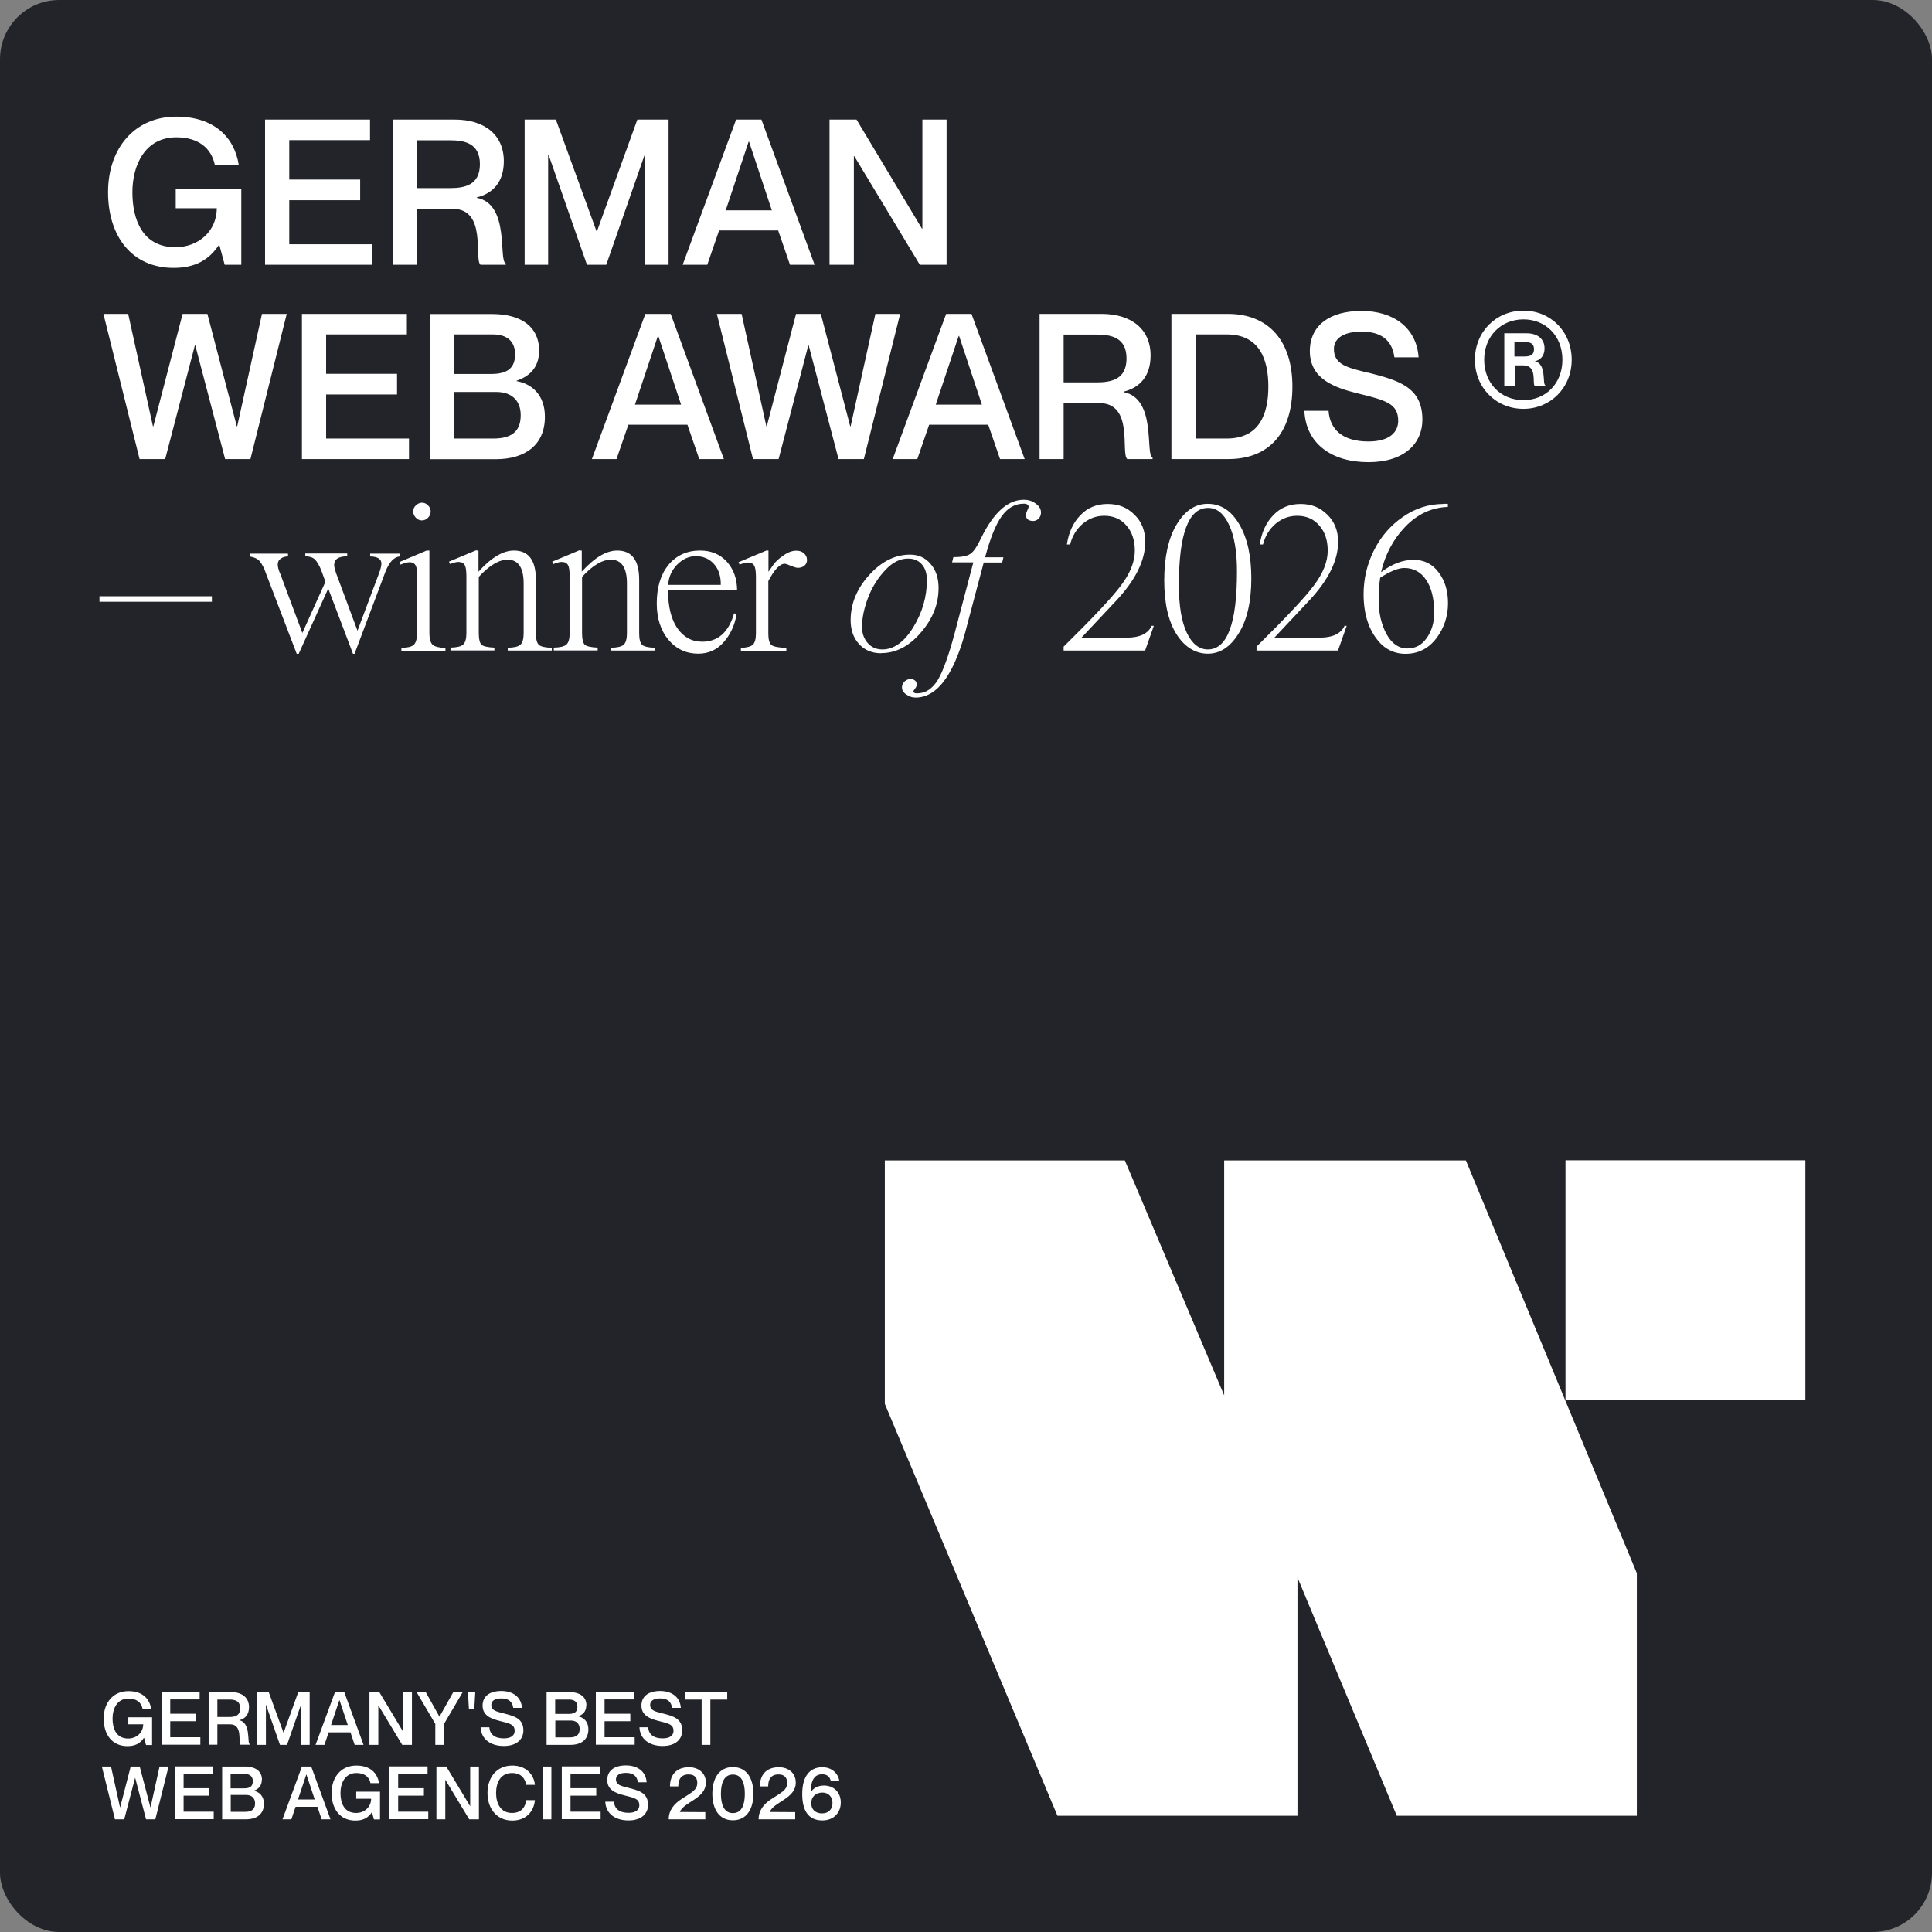
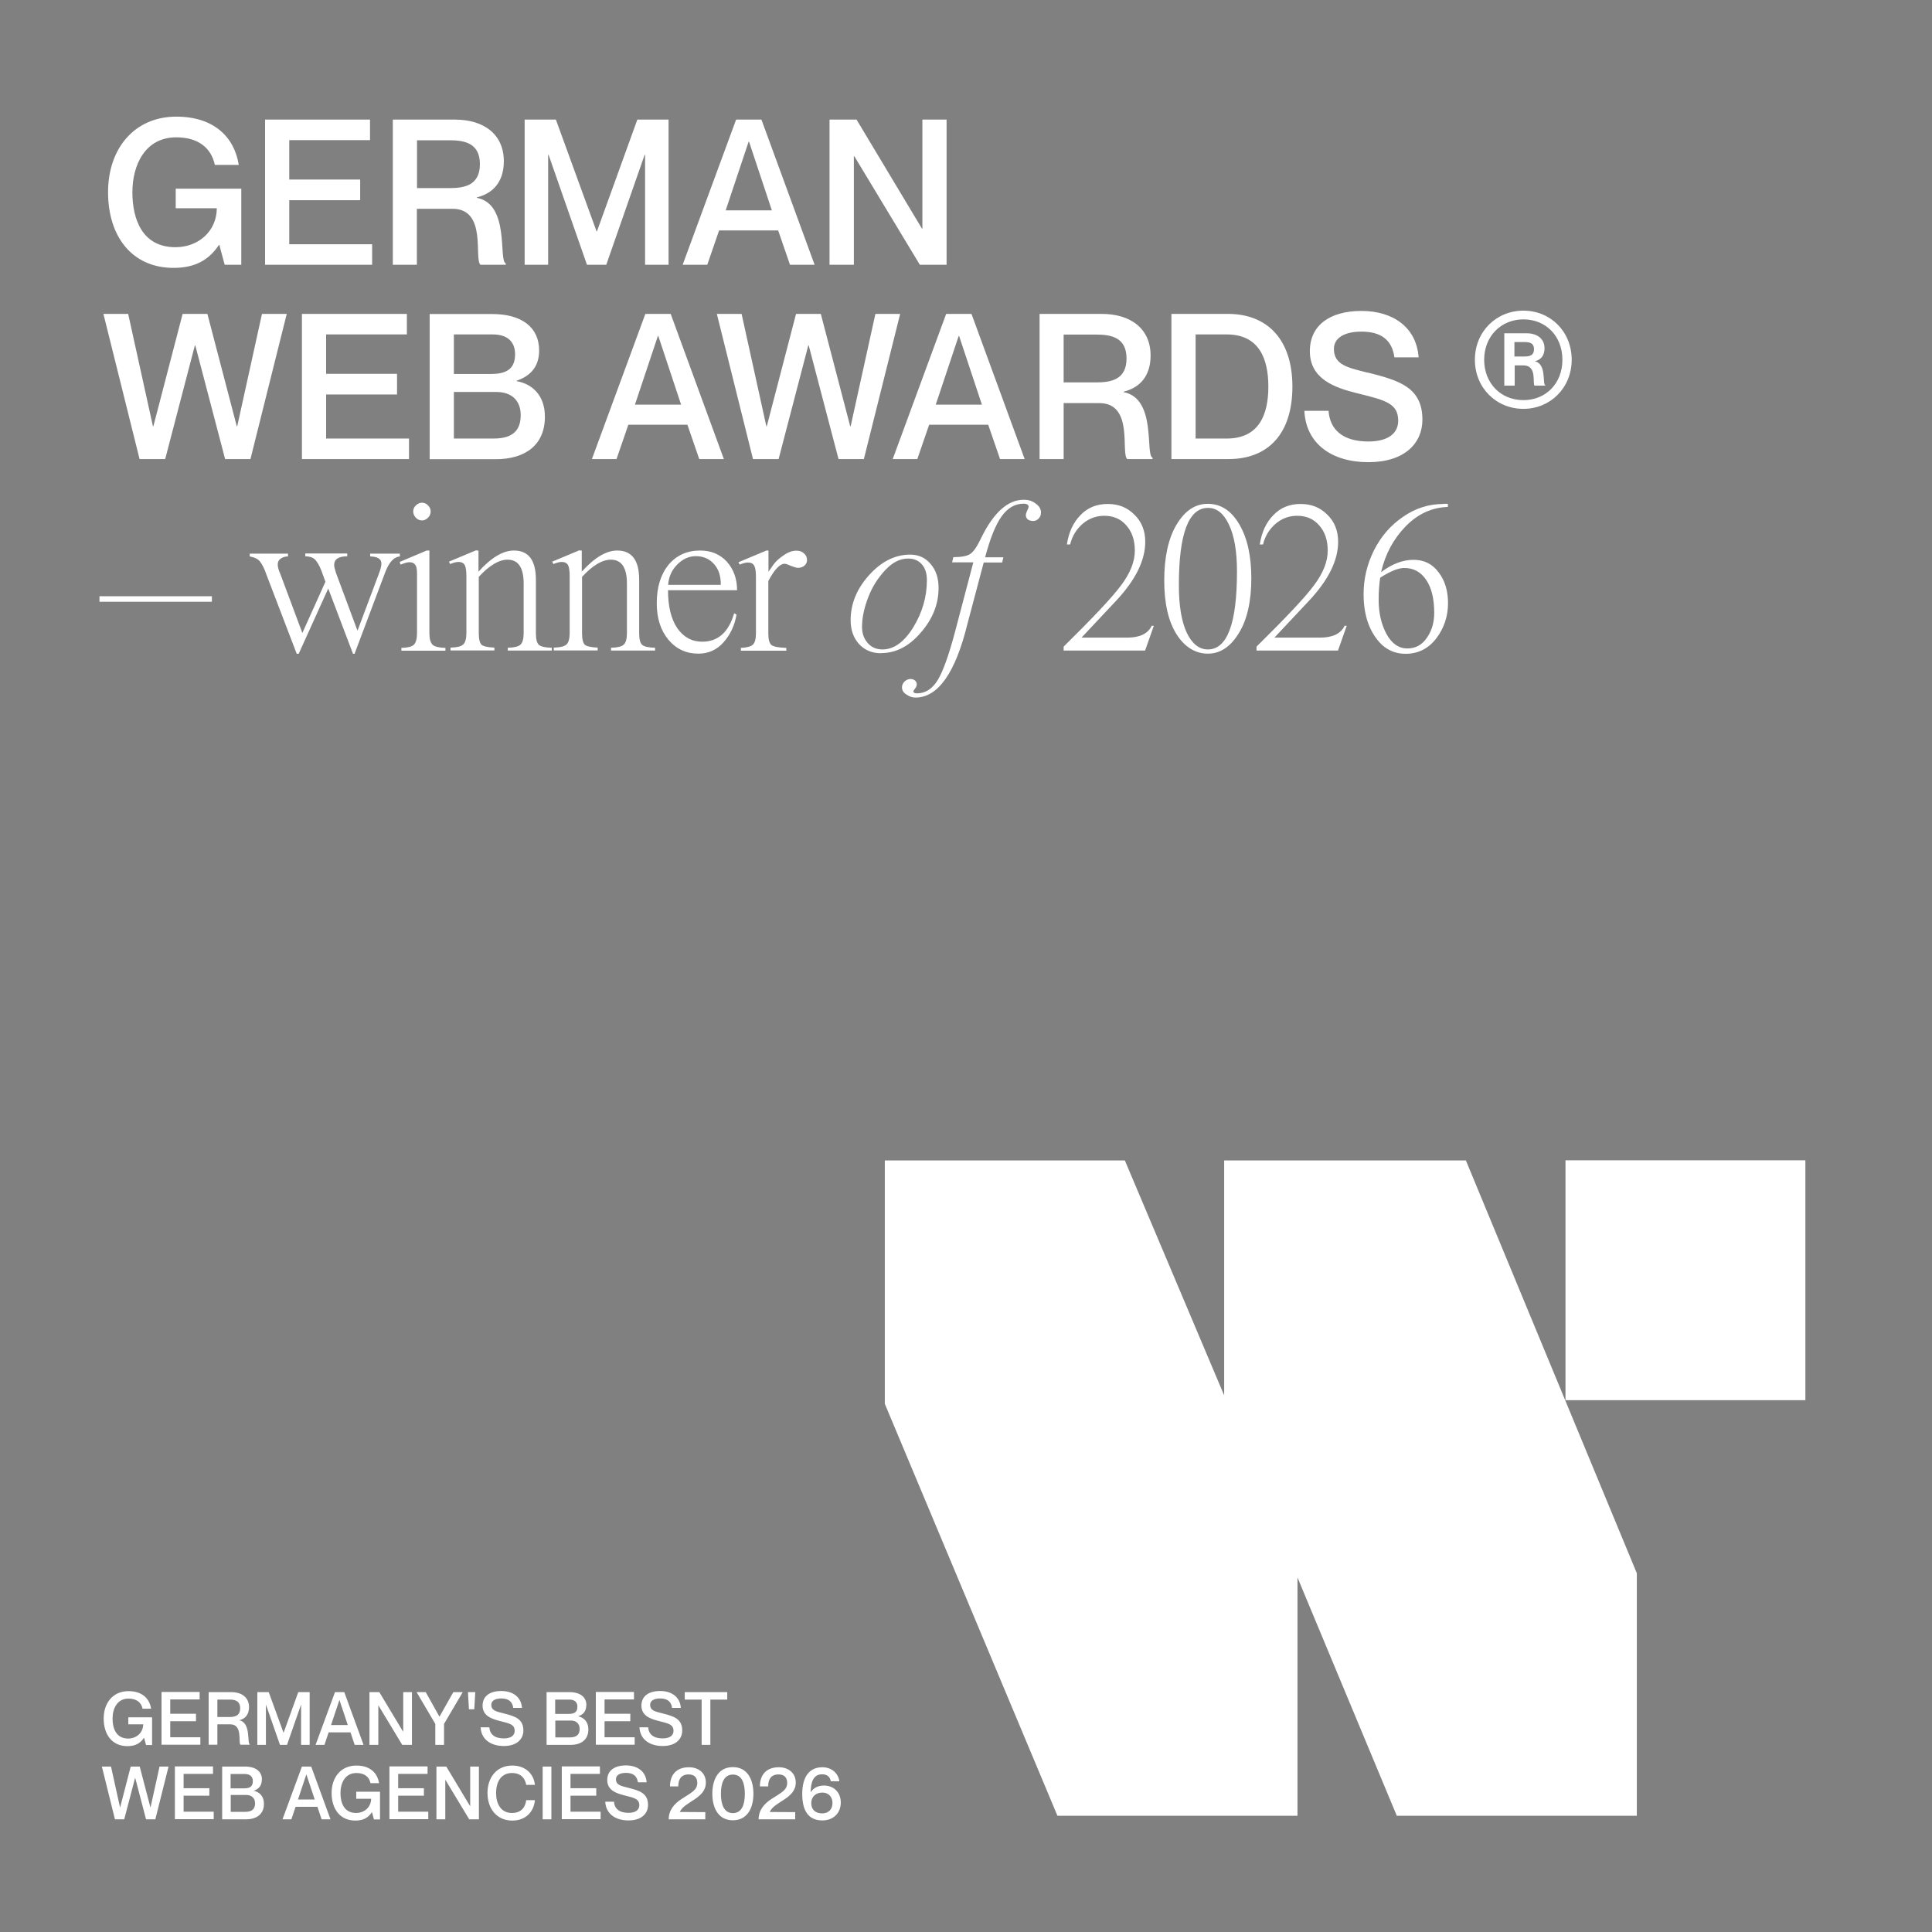
<svg xmlns="http://www.w3.org/2000/svg" id="Layer_1" data-name="Layer 1" viewBox="0 0 137.32 137.32">
  <rect x="0" y="0" width="137.32" height="137.32" fill="#808080" stroke="none" />
  <defs>
    <style>      .cls-1 {        fill: #fff;      }      .cls-2 {        fill: #232429;      }    </style>
  </defs>
-   <rect class="cls-2" width="137.32" height="137.32" rx="4.21" ry="4.21" />
  <path class="cls-1" d="M7.25,125.56h.64l.64,2.9h.01l.75-2.9h.64l.76,2.9h.01l.64-2.9h.64l-.94,3.75h-.66l-.77-2.94h-.01l-.77,2.94h-.66l-.93-3.75ZM13.05,127.1h1.83v.53h-1.83v1.14h2.14v.53h-2.76v-3.75h2.71v.53h-2.09v1.02ZM18.61,126.5c0,.46-.27.68-.58.78h0c.39.08.73.37.73.93,0,.72-.5,1.1-1.27,1.1h-1.7v-3.75h1.61c.77,0,1.22.34,1.22.94ZM16.4,127.11h.96c.45,0,.61-.18.61-.51s-.2-.51-.58-.51h-1v1.02ZM16.4,127.58v1.2h1.03c.53,0,.7-.25.7-.6,0-.38-.24-.6-.63-.6h-1.1ZM22.54,128.42h-1.53l-.3.89h-.63l1.38-3.75h.66l1.37,3.75h-.63l-.3-.89ZM21.18,127.9h1.19l-.59-1.77h-.01l-.59,1.77ZM26.33,126.73c-.09-.45-.44-.71-1-.71-.8,0-1.13.71-1.13,1.42s.26,1.42,1.11,1.42c.59,0,1.06-.41,1.07-1.01h-1.06v-.5h1.69v1.97h-.43l-.14-.51h-.01c-.25.38-.6.59-1.17.59-1.09,0-1.69-.82-1.69-1.96s.68-1.95,1.76-1.95c.98,0,1.5.53,1.61,1.25h-.62ZM28.3,127.1h1.83v.53h-1.83v1.14h2.14v.53h-2.76v-3.75h2.71v.53h-2.09v1.02ZM31.02,129.31v-3.75h.7l1.69,2.81h.01v-2.81h.62v3.75h-.69l-1.69-2.8h-.01v2.8h-.62ZM37.4,126.85c-.07-.38-.31-.83-1.01-.83-.81,0-1.13.68-1.13,1.42s.32,1.42,1.13,1.42c.7,0,.96-.46,1.01-.91h.62c-.08.84-.66,1.45-1.61,1.45-1.08,0-1.76-.82-1.76-1.96s.68-1.95,1.76-1.95c.95,0,1.53.6,1.61,1.37h-.62ZM38.57,125.56h.62v3.75h-.62v-3.75ZM40.55,127.1h1.83v.53h-1.83v1.14h2.14v.53h-2.76v-3.75h2.71v.53h-2.09v1.02ZM44.65,127.07c.8.2,1.41.38,1.41,1.22,0,.6-.45,1.1-1.39,1.1s-1.61-.48-1.65-1.33h.62c.03.48.36.79,1.03.79.56,0,.77-.25.77-.53,0-.45-.32-.53-1.06-.71-.59-.15-1.22-.37-1.22-1.09,0-.67.51-1.04,1.33-1.04s1.42.43,1.47,1.2h-.62c-.06-.44-.33-.67-.85-.67-.45,0-.71.17-.71.45,0,.41.35.48.88.61ZM48.21,126.97h-.59c0-.78.42-1.36,1.35-1.36.67,0,1.2.4,1.2,1.09,0,1.15-1.55,1.35-1.85,2.09h0s1.81.01,1.81.01v.51h-2.6c0-.64.38-1.11.94-1.46.67-.44,1.09-.61,1.09-1.13,0-.3-.14-.6-.61-.6-.54,0-.74.35-.74.84ZM52.09,129.38c-1.02,0-1.46-.86-1.46-1.89s.44-1.89,1.46-1.89,1.46.86,1.46,1.89-.44,1.89-1.46,1.89ZM52.09,128.87c.64,0,.85-.61.85-1.37s-.21-1.37-.85-1.37-.85.62-.85,1.37.22,1.37.85,1.37ZM54.6,126.97h-.59c0-.78.42-1.36,1.35-1.36.67,0,1.2.4,1.2,1.09,0,1.15-1.55,1.35-1.85,2.09h0s1.81.01,1.81.01v.51h-2.6c0-.64.38-1.11.94-1.46.67-.44,1.09-.61,1.09-1.13,0-.3-.14-.6-.61-.6-.54,0-.74.35-.74.84ZM57.63,127.38c.18-.29.51-.47.93-.47.71,0,1.2.49,1.2,1.21s-.5,1.27-1.31,1.27c-1.06,0-1.43-.79-1.43-1.88,0-1.24.52-1.9,1.43-1.9.68,0,1.14.45,1.21,1h-.61c-.04-.28-.23-.5-.61-.5-.66,0-.81.61-.82,1.27h0ZM58.43,128.89c.47,0,.74-.3.74-.74s-.29-.74-.71-.74c-.48,0-.8.3-.8.75s.29.73.77.73Z" />
  <path class="cls-1" d="M10.13,121.44c-.09-.45-.44-.71-1-.71-.8,0-1.13.71-1.13,1.42s.26,1.42,1.11,1.42c.59,0,1.06-.41,1.07-1.01h-1.06v-.5h1.69v1.97h-.43l-.14-.51h-.01c-.25.38-.6.59-1.17.59-1.09,0-1.69-.82-1.69-1.96s.68-1.95,1.76-1.95c.98,0,1.5.53,1.61,1.25h-.62ZM12.1,121.81h1.83v.53h-1.83v1.14h2.14v.53h-2.76v-3.75h2.71v.53h-2.09v1.02ZM14.83,124.02v-3.75h1.6c.77,0,1.27.39,1.27,1.07,0,.52-.27.83-.7.93h0c.86.17.55,1.64.75,1.7v.04h-.66c-.17-.16.18-1.45-.72-1.45h-.92v1.45h-.62ZM15.45,120.8v1.24h.84c.38,0,.78-.07.78-.62s-.4-.62-.78-.62h-.84ZM18.29,124.02v-3.75h.81l1.05,2.88h.01l1.04-2.88h.81v3.75h-.61v-2.84h-.01l-.99,2.84h-.5l-.99-2.84h-.01v2.84h-.61ZM24.89,123.13h-1.53l-.3.89h-.63l1.38-3.75h.66l1.37,3.75h-.63l-.3-.89ZM23.53,122.61h1.19l-.59-1.77h-.01l-.59,1.77ZM26.26,124.02v-3.75h.7l1.69,2.81h.01v-2.81h.62v3.75h-.69l-1.69-2.8h-.01v2.8h-.62ZM29.59,120.27h.67l.97,1.74h.01l.98-1.74h.67l-1.33,2.26v1.49h-.62v-1.49l-1.33-2.26ZM33.26,120.27h.52l-.07,1.22h-.38l-.07-1.22ZM35.79,121.78c.8.2,1.41.38,1.41,1.22,0,.6-.45,1.1-1.39,1.1s-1.61-.48-1.65-1.33h.62c.03.48.36.79,1.03.79.56,0,.77-.25.77-.53,0-.45-.32-.53-1.06-.71-.59-.15-1.22-.37-1.22-1.09,0-.67.51-1.04,1.33-1.04s1.42.43,1.47,1.2h-.62c-.06-.44-.33-.67-.85-.67-.45,0-.71.17-.71.45,0,.41.35.48.88.61ZM41.67,121.21c0,.46-.27.68-.58.78h0c.39.08.73.37.73.93,0,.72-.5,1.1-1.27,1.1h-1.7v-3.75h1.61c.77,0,1.22.34,1.22.94ZM39.47,121.82h.96c.45,0,.61-.18.61-.51s-.2-.51-.58-.51h-1v1.02ZM39.47,122.29v1.2h1.03c.53,0,.7-.25.7-.6,0-.38-.24-.6-.63-.6h-1.1ZM42.97,121.81h1.83v.53h-1.83v1.14h2.14v.53h-2.76v-3.75h2.71v.53h-2.09v1.02ZM47.08,121.78c.8.2,1.41.38,1.41,1.22,0,.6-.45,1.1-1.39,1.1s-1.61-.48-1.65-1.33h.62c.03.48.36.79,1.03.79.56,0,.77-.25.77-.53,0-.45-.32-.53-1.06-.71-.59-.15-1.22-.37-1.22-1.09,0-.67.51-1.04,1.33-1.04s1.42.43,1.47,1.2h-.62c-.06-.44-.33-.67-.85-.67-.45,0-.71.17-.71.45,0,.41.35.48.88.61ZM49.87,124.02v-3.22h-1.2v-.53h3.02v.53h-1.2v3.22h-.62Z" />
  <path class="cls-1" d="M62.89,99.78v-17.3h17.06l7.06,16.7v-16.7h17.18l12.15,29.34v17.24h-17.06l-7.06-16.94v16.94h-17.06l-12.27-29.28Z" />
  <path class="cls-1" d="M111.27,99.52v-17.05h17.05v17.05h-17.05Z" />
  <path class="cls-1" d="M15.27,11.72c-.26-1.23-1.21-1.96-2.74-1.96-2.21,0-3.12,1.96-3.12,3.9s.71,3.91,3.06,3.91c1.63,0,2.93-1.13,2.94-2.77h-2.92v-1.39h4.66v5.41h-1.18l-.38-1.41h-.03c-.69,1.04-1.66,1.63-3.22,1.63-2.99,0-4.66-2.27-4.66-5.38s1.88-5.37,4.85-5.37c2.68,0,4.13,1.46,4.44,3.43h-1.72ZM20.56,12.76h5.04v1.47h-5.04v3.13h5.89v1.46h-7.61v-10.32h7.46v1.46h-5.74v2.8ZM27.92,18.82v-10.32h4.4c2.12,0,3.49,1.08,3.49,2.96,0,1.44-.74,2.28-1.92,2.57v.03c2.38.45,1.52,4.49,2.06,4.66v.1h-1.8c-.48-.43.49-3.98-1.99-3.98h-2.53v3.98h-1.72ZM29.64,9.96v3.41h2.32c1.05,0,2.15-.2,2.15-1.7s-1.1-1.7-2.15-1.7h-2.32ZM37.29,18.82v-10.32h2.22l2.89,7.94h.03l2.87-7.94h2.22v10.32h-1.67v-7.82h-.03l-2.73,7.82h-1.37l-2.73-7.82h-.03v7.82h-1.67ZM55.32,16.38h-4.21l-.84,2.44h-1.75l3.8-10.32h1.8l3.78,10.32h-1.75l-.84-2.44ZM51.58,14.95h3.28l-1.62-4.88h-.03l-1.63,4.88ZM58.96,18.82v-10.32h1.92l4.65,7.75h.03v-7.75h1.72v10.32h-1.9l-4.66-7.72h-.03v7.72h-1.72ZM7.35,22.31h1.76l1.76,7.99h.03l2.08-7.99h1.76l2.09,7.99h.03l1.76-7.99h1.76l-2.58,10.32h-1.8l-2.12-8.08h-.03l-2.11,8.08h-1.82l-2.57-10.32ZM23.18,26.57h5.04v1.47h-5.04v3.13h5.89v1.46h-7.61v-10.32h7.46v1.46h-5.74v2.8ZM38.32,24.91c0,1.27-.75,1.86-1.6,2.15v.03c1.08.19,2.01.98,2.01,2.53,0,1.99-1.37,3.02-3.51,3.02h-4.68v-10.32h4.43c2.12,0,3.35.94,3.35,2.6ZM32.26,26.58h2.66c1.23,0,1.69-.49,1.69-1.4s-.56-1.41-1.59-1.41h-2.76v2.81ZM32.26,27.87v3.3h2.83c1.47,0,1.92-.69,1.92-1.66,0-1.05-.65-1.65-1.73-1.65h-3.02ZM48.87,30.19h-4.21l-.84,2.44h-1.75l3.8-10.32h1.8l3.78,10.32h-1.75l-.84-2.44ZM45.13,28.76h3.28l-1.62-4.88h-.03l-1.63,4.88ZM50.95,22.31h1.76l1.76,7.99h.03l2.08-7.99h1.76l2.09,7.99h.03l1.76-7.99h1.76l-2.58,10.32h-1.8l-2.12-8.08h-.03l-2.11,8.08h-1.82l-2.57-10.32ZM70.25,30.19h-4.21l-.84,2.44h-1.75l3.8-10.32h1.8l3.78,10.32h-1.75l-.84-2.44ZM66.51,28.76h3.28l-1.62-4.88h-.03l-1.63,4.88ZM73.89,32.63v-10.32h4.4c2.12,0,3.49,1.08,3.49,2.96,0,1.44-.74,2.28-1.92,2.57v.03c2.38.45,1.52,4.49,2.06,4.66v.1h-1.8c-.48-.43.49-3.98-1.99-3.98h-2.53v3.98h-1.72ZM75.6,23.77v3.41h2.32c1.05,0,2.15-.2,2.15-1.7s-1.1-1.7-2.15-1.7h-2.32ZM83.26,32.63v-10.32h4.01c2.84,0,4.59,1.85,4.59,5.17s-1.69,5.15-4.55,5.15h-4.06ZM84.98,23.77v7.4h2.21c2.31,0,2.96-1.72,2.96-3.69s-.65-3.71-2.96-3.71h-2.21ZM97.22,26.48c2.21.56,3.88,1.04,3.88,3.35,0,1.65-1.24,3.02-3.84,3.02s-4.44-1.31-4.55-3.65h1.72c.09,1.31.98,2.18,2.83,2.18,1.53,0,2.12-.68,2.12-1.47,0-1.23-.88-1.46-2.92-1.96-1.62-.4-3.36-1.02-3.36-2.99,0-1.83,1.41-2.86,3.67-2.86s3.91,1.18,4.06,3.3h-1.72c-.16-1.2-.91-1.83-2.34-1.83-1.23,0-1.96.46-1.96,1.23,0,1.13.97,1.33,2.41,1.69ZM108.28,29.06c-1.93,0-3.45-1.49-3.45-3.49s1.52-3.49,3.45-3.49,3.43,1.49,3.43,3.49-1.52,3.49-3.43,3.49ZM108.28,28.44c1.59,0,2.77-1.18,2.77-2.87s-1.18-2.87-2.77-2.87-2.79,1.2-2.79,2.87,1.18,2.87,2.79,2.87ZM106.92,27.41v-3.72h1.59c.76,0,1.27.39,1.27,1.07,0,.52-.27.82-.69.92h0c.85.17.53,1.63.74,1.69v.04h-.76c-.16-.16.2-1.44-.79-1.44h-.62v1.44h-.72ZM107.64,24.32v1.02h.63c.39,0,.76-.03.76-.52s-.38-.51-.76-.51h-.63ZM15.06,42.38v.39h-7.99v-.39h7.99ZM23.87,40.69l1.54,4.14,1.5-4c.13-.34.2-.6.2-.77,0-.33-.27-.5-.8-.51v-.2h2.11v.2c-.41.03-.76.4-1.03,1.1l-2.19,5.82h-.11l-1.76-4.64-2.1,4.64h-.14l-2.15-5.62c-.15-.44-.31-.76-.48-.96-.13-.16-.37-.28-.71-.34v-.2h2.72v.2c-.2,0-.37.05-.51.15-.14.09-.22.23-.22.42,0,.17.06.41.19.69l1.56,4.18,1.64-3.64-.29-.8c-.15-.38-.31-.64-.46-.79-.15-.14-.38-.22-.68-.22v-.2h2.98v.2c-.62,0-.93.21-.93.62,0,.1.04.28.12.52ZM30.35,39.13h.17v5.88c0,.4.08.67.23.82.15.13.46.21.91.22v.2h-3.13v-.2c.43-.01.73-.08.88-.22.15-.14.23-.42.23-.82v-4.26c0-.29-.04-.49-.12-.6-.08-.12-.22-.19-.42-.19-.14,0-.35.06-.63.17l-.06-.19,1.94-.82ZM29.37,36.35c0-.16.06-.31.19-.43s.27-.19.43-.19.31.06.43.19c.12.11.19.26.19.43s-.06.32-.19.45-.27.19-.43.19-.31-.06-.43-.19-.19-.27-.19-.45ZM33.86,39.13h.15v1.5c.91-1,1.74-1.5,2.52-1.5,1.04,0,1.56.69,1.56,2.08v3.8c0,.42.07.7.22.83.14.12.45.19.91.2v.2h-3.13v-.2c.45-.01.75-.08.9-.22.15-.13.23-.41.23-.82v-3.52c0-1.13-.38-1.7-1.14-1.7-.62,0-1.3.41-2.05,1.22v4c0,.43.07.71.2.83.13.11.44.18.91.2v.2h-3.12v-.2c.45-.01.75-.08.9-.22.15-.13.23-.41.23-.82v-4.03c0-.39-.04-.66-.12-.8-.08-.14-.23-.22-.45-.22-.14,0-.34.05-.59.15l-.08-.17,1.96-.82ZM41.2,39.13h.15v1.5c.91-1,1.74-1.5,2.52-1.5,1.04,0,1.56.69,1.56,2.08v3.8c0,.42.07.7.22.83.14.12.45.19.91.2v.2h-3.13v-.2c.45-.01.75-.08.9-.22.15-.13.23-.41.23-.82v-3.52c0-1.13-.38-1.7-1.14-1.7-.62,0-1.3.41-2.05,1.22v4c0,.43.07.71.2.83.13.11.44.18.91.2v.2h-3.12v-.2c.45-.01.75-.08.9-.22.15-.13.23-.41.23-.82v-4.03c0-.39-.04-.66-.12-.8-.08-.14-.23-.22-.45-.22-.14,0-.34.05-.59.15l-.08-.17,1.96-.82ZM52.4,41.95h-4.92c0,1.15.22,2.05.66,2.7.45.64,1.04.96,1.77.96,1.12,0,1.88-.67,2.27-2.02l.17.09c-.13.77-.44,1.43-.93,1.98-.47.53-1.07.8-1.79.8-.86,0-1.57-.33-2.13-1-.55-.67-.82-1.53-.82-2.58,0-1.14.28-2.05.83-2.73.57-.68,1.32-1.02,2.25-1.02.78,0,1.41.26,1.9.79.48.54.73,1.21.73,2.04ZM47.5,41.57h3.73c.01-.62-.15-1.11-.48-1.48-.33-.37-.76-.56-1.3-.56-.48,0-.92.2-1.31.59s-.61.87-.65,1.45ZM54.45,39.13h.17v1.51s.12-.17.34-.49c.17-.24.41-.46.71-.66.33-.24.64-.35.93-.35.23,0,.41.06.54.19.14.11.22.27.22.48,0,.15-.06.29-.19.4-.12.1-.28.15-.46.15-.1,0-.27-.05-.49-.14-.22-.1-.37-.15-.45-.15-.34,0-.73.41-1.16,1.23v3.75c0,.41.08.68.23.8.14.11.49.18,1.05.2v.2h-3.23v-.2c.43-.02.72-.1.85-.23.14-.13.22-.4.22-.8v-4.01c0-.39-.04-.66-.12-.8-.08-.15-.23-.23-.45-.23-.14,0-.34.05-.59.15l-.08-.17,1.96-.82ZM62.63,46.43c-.65,0-1.17-.22-1.57-.65-.4-.44-.6-1.01-.6-1.7,0-1.15.43-2.22,1.3-3.19.88-.98,1.86-1.47,2.93-1.47.6,0,1.08.22,1.45.66.38.43.57,1,.57,1.71,0,1.15-.42,2.21-1.27,3.18-.83.97-1.77,1.45-2.81,1.45ZM62.72,46.16c.81,0,1.54-.52,2.19-1.57.65-1.06.97-2.18.97-3.35,0-.49-.12-.87-.37-1.14-.24-.27-.56-.4-.97-.4-.57,0-1.1.27-1.6.8-.54.57-.94,1.21-1.22,1.93-.3.77-.45,1.48-.45,2.13,0,.45.13.83.4,1.14.27.31.62.46,1.05.46ZM70.01,39.61h1.31l-.09.37h-1.31l-1.16,4.37c-.86,3.49-2.09,5.23-3.69,5.23-.23,0-.44-.07-.65-.22-.21-.13-.31-.3-.31-.51,0-.15.06-.29.19-.42.12-.11.27-.17.43-.17.11,0,.22.04.31.11.08.08.12.17.12.28,0,.09-.04.19-.12.29-.08.11-.12.17-.12.19,0,.1.09.15.26.15.6,0,1.09-.32,1.48-.96.36-.6.76-1.7,1.19-3.3l1.33-5.05h-1.51l.09-.37c.59,0,.99-.08,1.2-.23.24-.15.5-.54.79-1.16.88-1.79,1.89-2.69,3.01-2.69.34,0,.63.09.86.28.25.17.37.39.37.63,0,.17-.06.32-.17.43-.1.11-.24.17-.4.17-.14,0-.27-.04-.37-.11-.09-.08-.14-.19-.14-.32,0-.05.03-.15.09-.29.07-.14.11-.24.11-.28,0-.15-.12-.23-.35-.23-.62,0-1.14.3-1.57.9-.42.59-.81,1.55-1.17,2.9ZM81.84,44.48h.17l-.62,1.76h-5.79v-.28c2.08-2.05,3.44-3.49,4.07-4.34.66-.87.99-1.7.99-2.48,0-.74-.2-1.34-.6-1.79-.39-.46-.92-.69-1.57-.69-.58,0-1.09.19-1.54.57-.44.38-.74.87-.89,1.47h-.23c.13-.86.45-1.56.96-2.08.51-.54,1.16-.8,1.94-.8s1.39.25,1.9.76c.51.49.77,1.14.77,1.93,0,1.32-.69,2.72-2.08,4.2l-2.45,2.61h3.24c.88,0,1.47-.27,1.74-.82ZM85.84,35.81c.93,0,1.67.48,2.24,1.45.58.98.86,2.26.86,3.86s-.3,2.96-.9,3.9c-.59.96-1.32,1.44-2.19,1.44s-1.64-.46-2.22-1.37c-.59-.93-.88-2.21-.88-3.84s.29-2.99.88-3.97c.59-.98,1.32-1.47,2.21-1.47ZM85.86,36.1c-1.38,0-2.07,1.83-2.07,5.49,0,1.46.19,2.59.56,3.38.38.79.88,1.19,1.5,1.19,1.38,0,2.07-1.85,2.07-5.54,0-1.43-.19-2.54-.57-3.33-.37-.79-.86-1.19-1.48-1.19ZM95.55,44.48h.17l-.62,1.76h-5.79v-.28c2.08-2.05,3.44-3.49,4.07-4.34.66-.87.99-1.7.99-2.48,0-.74-.2-1.34-.6-1.79-.39-.46-.92-.69-1.57-.69-.58,0-1.09.19-1.54.57-.44.38-.74.87-.89,1.47h-.23c.13-.86.45-1.56.96-2.08.51-.54,1.16-.8,1.94-.8s1.39.25,1.9.76c.51.49.77,1.14.77,1.93,0,1.32-.69,2.72-2.08,4.2l-2.45,2.61h3.24c.88,0,1.47-.27,1.74-.82ZM102.59,35.81h.32v.22c-1.15.04-2.16.51-3.02,1.4-.85.88-1.43,1.96-1.73,3.24.78-.59,1.55-.88,2.31-.88s1.35.3,1.79.9c.44.58.66,1.3.66,2.18,0,.94-.28,1.77-.83,2.5-.56.73-1.29,1.1-2.19,1.1-.66,0-1.22-.22-1.7-.66-.85-.84-1.28-2.04-1.28-3.58,0-1.08.24-2.11.73-3.1.5-1,1.19-1.79,2.05-2.38.88-.62,1.85-.93,2.89-.93ZM101.94,43.57c0-1.01-.19-1.79-.57-2.35-.38-.57-.9-.85-1.56-.85-.42,0-.99.23-1.71.69-.07.46-.11.99-.11,1.57,0,.94.19,1.75.56,2.44.38.68.87,1.02,1.47,1.02s1.05-.25,1.4-.76c.35-.5.52-1.1.52-1.77Z" />
</svg>